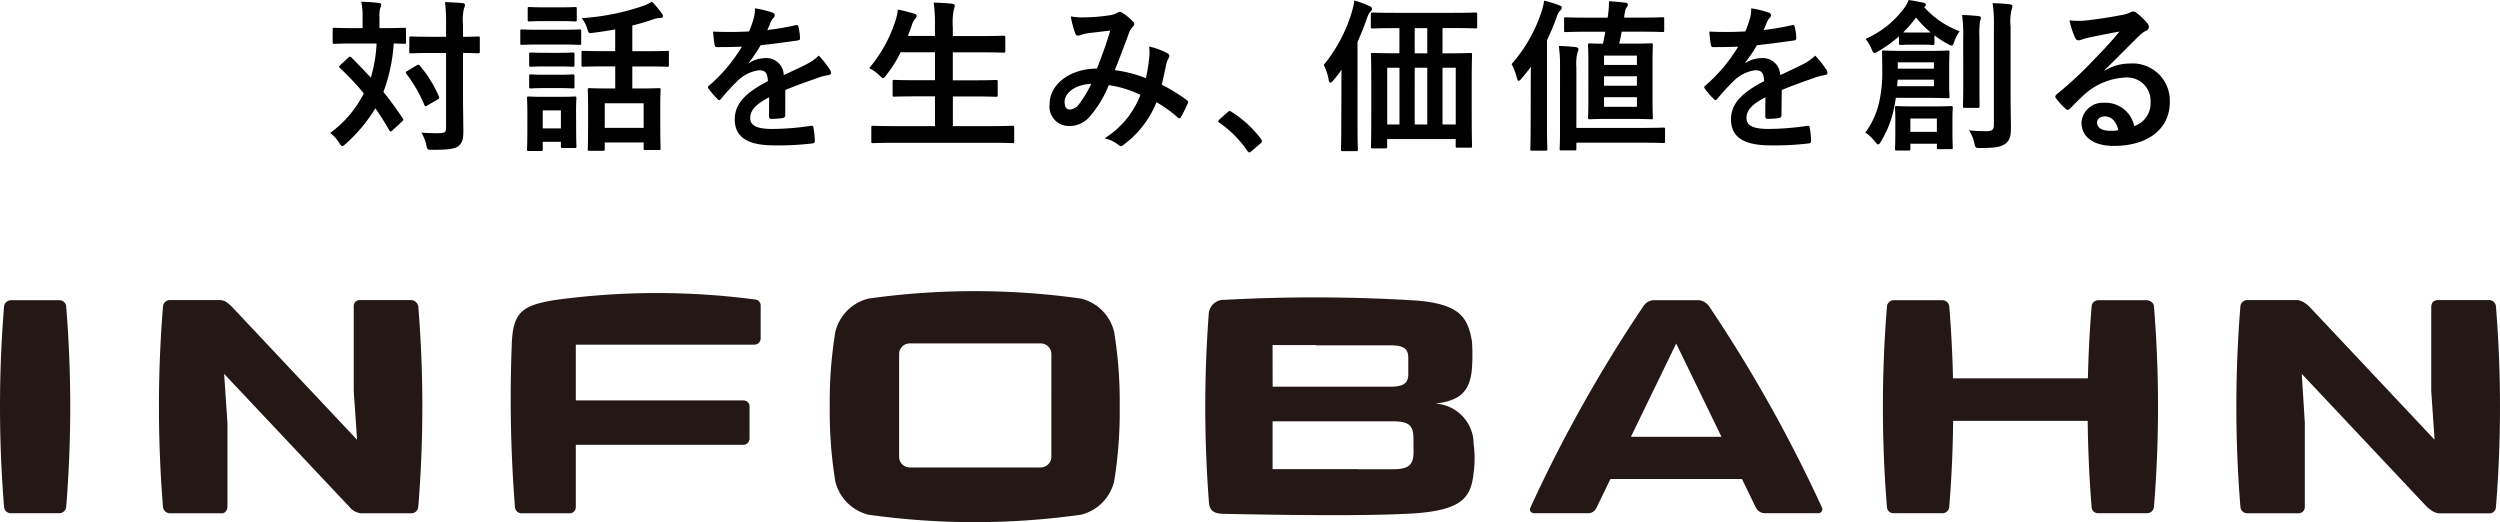
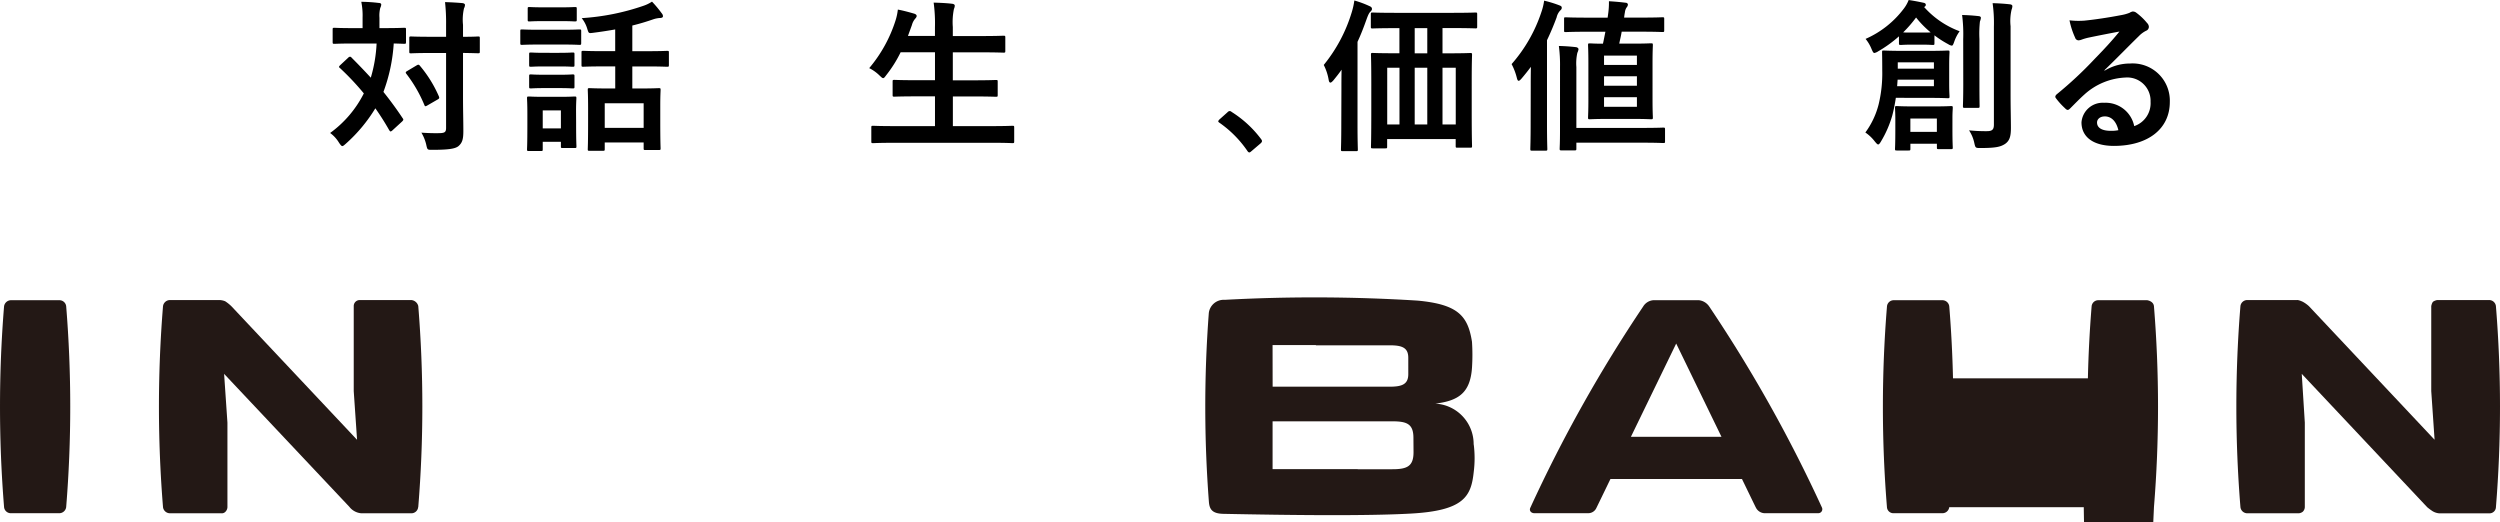
<svg xmlns="http://www.w3.org/2000/svg" width="150" height="31.332" viewBox="0 0 150 31.332">
  <defs>
    <clipPath id="a">
      <rect width="150" height="31.332" fill="none" />
    </clipPath>
  </defs>
  <g clip-path="url(#a)">
    <path d="M41.605,3.567a.133.133,0,0,1,.1-.049.1.1,0,0,1,.089.049c.392.393.785.8,1.158,1.207A8.6,8.6,0,0,0,43.3,2.723H41.959c-.844,0-1.129.02-1.188.02-.1,0-.108-.01-.108-.118V1.889c0-.1.009-.108.108-.108.059,0,.344.02,1.188.02h.5V1.173a4.128,4.128,0,0,0-.078-.952,9.187,9.187,0,0,1,1.041.068c.1,0,.157.039.157.1a.549.549,0,0,1-.059.2,1.842,1.842,0,0,0-.049.589V1.8h.285c.854,0,1.138-.02,1.2-.02.1,0,.108.01.108.108v.736c0,.108-.009.118-.108.118-.049,0-.216-.01-.628-.02a10.135,10.135,0,0,1-.618,2.906c.4.5.785,1.021,1.148,1.57.059.078.069.108-.029.206l-.579.53A.2.2,0,0,1,44.138,8c-.029,0-.049-.03-.089-.089-.255-.451-.53-.883-.824-1.3a9.265,9.265,0,0,1-1.777,2.129c-.1.089-.157.138-.206.138s-.108-.07-.2-.207a1.993,1.993,0,0,0-.53-.579,6.611,6.611,0,0,0,2.022-2.375A15.818,15.818,0,0,0,41.105,4.2c-.078-.059-.078-.088.01-.177Zm4.093.471c.1-.059.137-.059.2.02a7.412,7.412,0,0,1,1.138,1.835c.039.1.029.128-.069.187l-.628.363c-.118.068-.138.059-.177-.04A8.156,8.156,0,0,0,45.09,4.549c-.069-.089-.049-.118.048-.177Zm2.787,1.943c0,.687.02,1.433.02,1.982,0,.5-.059.716-.3.923-.206.157-.608.216-1.561.216-.294,0-.294.01-.363-.295a2.462,2.462,0,0,0-.294-.735c.383.029.824.039,1.119.029s.363-.078.363-.314V3.293h-.942c-.824,0-1.1.02-1.158.02-.1,0-.108-.01-.108-.109V2.409c0-.1.01-.108.108-.108.059,0,.333.019,1.158.019h.942v-.7A11.269,11.269,0,0,0,47.406.24c.353.01.716.03,1.04.059.1.01.157.059.157.108a.461.461,0,0,1-.059.206,3.039,3.039,0,0,0-.059.992v.716c.619,0,.854-.019.9-.019.1,0,.108.009.108.108V3.2c0,.1-.01.109-.108.109-.049,0-.285-.01-.9-.02Z" transform="translate(-20.704 -0.113)" />
    <path d="M66.339,1.889c.746,0,.991-.02,1.05-.02.1,0,.109.01.109.108v.7c0,.108-.01.118-.109.118-.059,0-.3-.02-1.05-.02H64.994c-.746,0-.991.02-1.05.02-.089,0-.1-.01-.1-.118v-.7c0-.1.01-.108.1-.108.059,0,.3.02,1.05.02Zm.854,5.574c0,1.138.02,1.355.02,1.414,0,.1-.01.107-.109.107h-.716c-.1,0-.108-.009-.108-.107V8.612H65.19v.452c0,.088-.009.1-.108.1h-.716c-.108,0-.118-.01-.118-.1,0-.069.02-.295.02-1.483V6.924c0-.619-.02-.854-.02-.923,0-.1.01-.108.118-.108.059,0,.265.02.893.02H66.2c.638,0,.834-.02.9-.02.1,0,.109.009.109.108,0,.059-.02.295-.02.755ZM66.231.544c.628,0,.824-.019.884-.019.108,0,.117.01.117.108v.648c0,.1-.01.108-.117.108-.059,0-.256-.02-.884-.02h-.942c-.638,0-.834.02-.893.02-.1,0-.108-.01-.108-.108V.633c0-.1.009-.108.108-.108.059,0,.255.019.893.019Zm-.078,2.729c.6,0,.765-.02.824-.02.109,0,.118.009.118.108V4c0,.1-.009.109-.118.109-.059,0-.225-.02-.824-.02h-.835c-.6,0-.775.02-.834.02-.1,0-.109-.01-.109-.109V3.361c0-.1.01-.108.109-.108.059,0,.235.02.834.02Zm0,1.315c.6,0,.765-.02.824-.02.109,0,.118.01.118.109V5.3c0,.1-.009.108-.118.108-.059,0-.225-.02-.824-.02h-.835c-.6,0-.775.02-.834.02-.1,0-.109-.009-.109-.108V4.677c0-.1.01-.109.109-.109.059,0,.235.02.834.02ZM65.19,7.807H66.28V6.728H65.19Zm3.71-3.72c-.913,0-1.217.02-1.276.02-.1,0-.108-.01-.108-.109V3.253c0-.088.01-.1.108-.1.059,0,.363.02,1.276.02h.638V1.869q-.662.118-1.354.206c-.236.029-.236.02-.314-.216a1.834,1.834,0,0,0-.343-.668A13.962,13.962,0,0,0,71.246.446a2.19,2.19,0,0,0,.5-.245,6.961,6.961,0,0,1,.589.707.267.267,0,0,1,.069.167c0,.069-.059.108-.2.108a1.57,1.57,0,0,0-.383.079c-.393.137-.815.265-1.256.373V3.175h.8c.913,0,1.227-.02,1.286-.02.1,0,.109.01.109.1V4c0,.1-.01.109-.109.109-.059,0-.373-.02-1.286-.02h-.8V5.412h.412c.824,0,1.118-.02,1.177-.02.1,0,.108.01.108.108,0,.059-.02.333-.02.962v.883c0,1.345.02,1.6.02,1.659,0,.088-.01.1-.108.1h-.8c-.1,0-.109-.01-.109-.1V8.651H68.91v.4c0,.088-.01.1-.109.1H68c-.1,0-.108-.009-.108-.1,0-.07.02-.325.02-1.679V6.61c0-.776-.02-1.05-.02-1.11,0-.1.01-.108.108-.108.069,0,.354.02,1.177.02h.363V4.087Zm.01,3.69h2.335V6.3H68.91Z" transform="translate(-32.626 -0.103)" />
-     <path d="M91.5,7.441c0,.1-.057.151-.179.169a5.037,5.037,0,0,1-.668.047c-.085,0-.123-.057-.123-.151,0-.339,0-.81.01-1.149-.839.433-1.14.8-1.14,1.253,0,.4.32.65,1.31.65a16.093,16.093,0,0,0,2.346-.189c.085-.009.123.019.132.1a4.2,4.2,0,0,1,.085.773c.009.113-.028.178-.1.178a16.752,16.752,0,0,1-2.337.123c-1.545,0-2.364-.462-2.364-1.554,0-.9.565-1.564,1.988-2.3-.028-.48-.141-.668-.565-.65a2.279,2.279,0,0,0-1.3.679,12.771,12.771,0,0,0-.942,1.027c-.047.057-.075.085-.113.085a.188.188,0,0,1-.1-.066,4.49,4.49,0,0,1-.537-.622.155.155,0,0,1-.038-.085c0-.038.019-.066.066-.1a9.632,9.632,0,0,0,1.969-2.337c-.443.019-.951.028-1.508.028-.085,0-.113-.047-.132-.151-.028-.151-.066-.5-.094-.781a20.805,20.805,0,0,0,2.167-.01,7.281,7.281,0,0,0,.283-.81,2.3,2.3,0,0,0,.066-.575,5.9,5.9,0,0,1,1.074.264.169.169,0,0,1,.113.16.182.182,0,0,1-.066.141.739.739,0,0,0-.16.226c-.056.132-.1.254-.217.509a15.016,15.016,0,0,0,1.714-.292c.1-.018.132.01.151.095a3.116,3.116,0,0,1,.094.678c.01.094-.028.132-.16.151-.707.1-1.517.207-2.2.283a9.794,9.794,0,0,1-.707,1.046l.01.019a1.871,1.871,0,0,1,.942-.292A1.04,1.04,0,0,1,91.41,5.028c.367-.17.9-.414,1.385-.66a2.831,2.831,0,0,0,.716-.509,5.713,5.713,0,0,1,.659.829.37.37,0,0,1,.075.207c0,.075-.046.113-.141.132a3.049,3.049,0,0,0-.575.141c-.612.217-1.225.424-2.025.754Z" transform="translate(-44.386 -0.523)" />
    <path d="M108.135,8.732c-.893,0-1.187.021-1.246.021-.1,0-.109-.01-.109-.109V7.819c0-.1.01-.108.109-.108.059,0,.353.02,1.246.02H110.6V5.945h-1.08c-.961,0-1.3.019-1.354.019-.1,0-.108-.01-.108-.107v-.8c0-.088.01-.1.108-.1.059,0,.393.02,1.354.02h1.08V3.3h-2.061a7.466,7.466,0,0,1-.864,1.374c-.088.118-.128.177-.186.177s-.108-.059-.216-.157a2.418,2.418,0,0,0-.619-.442,8.341,8.341,0,0,0,1.581-2.865,3.35,3.35,0,0,0,.137-.648c.324.059.677.157.952.236.108.029.177.078.177.147,0,.049-.029.1-.1.177a.971.971,0,0,0-.187.373l-.236.648h1.62V1.812A9.191,9.191,0,0,0,110.52.321c.383.01.785.029,1.11.069.1.01.157.059.157.108a.478.478,0,0,1-.049.2,3.908,3.908,0,0,0-.068,1.089v.54h1.688c.962,0,1.286-.02,1.344-.02.109,0,.118.01.118.109v.8c0,.1-.009.107-.118.107-.058,0-.382-.019-1.344-.019h-1.688V4.983H112.9c.962,0,1.3-.02,1.354-.02.1,0,.109.01.109.1v.8c0,.1-.01.107-.109.107-.059,0-.392-.019-1.354-.019h-1.227V7.731h2.326c.883,0,1.187-.02,1.246-.02.1,0,.108.01.108.108v.824c0,.1-.009.109-.108.109-.059,0-.363-.021-1.246-.021Z" transform="translate(-54.501 -0.164)" />
-     <path d="M134.768,4.19a3.018,3.018,0,0,0-.01-.654,4.153,4.153,0,0,1,1.116.414.181.181,0,0,1,.067.26,1.6,1.6,0,0,0-.154.375c-.077.4-.173.827-.269,1.241a11.092,11.092,0,0,1,1.5.924c.1.058.087.105.058.2a8.363,8.363,0,0,1-.414.827c-.029.048-.058.067-.087.067a.183.183,0,0,1-.115-.067,7.81,7.81,0,0,0-1.26-.9,5.9,5.9,0,0,1-1.943,2.53c-.087.067-.135.105-.192.105a.267.267,0,0,1-.145-.067,1.976,1.976,0,0,0-.837-.4,5.3,5.3,0,0,0,2.154-2.606,6.519,6.519,0,0,0-1.9-.587,6.682,6.682,0,0,1-1.174,1.924,1.579,1.579,0,0,1-1.231.529,1.163,1.163,0,0,1-1.144-1.317c0-1.193,1.231-2.126,2.837-2.126.318-.8.558-1.471.8-2.279-.529.058-1.01.115-1.328.154a2.015,2.015,0,0,0-.433.106.5.5,0,0,1-.173.039.156.156,0,0,1-.154-.106,5.837,5.837,0,0,1-.279-1.048,3.576,3.576,0,0,0,.846.058,10.675,10.675,0,0,0,1.49-.125,1.1,1.1,0,0,0,.472-.163.211.211,0,0,1,.125-.039.219.219,0,0,1,.134.039,3.212,3.212,0,0,1,.654.529.231.231,0,0,1,.087.163.246.246,0,0,1-.1.163,1.313,1.313,0,0,0-.26.5c-.25.654-.519,1.4-.808,2.1a7.97,7.97,0,0,1,1.866.481,9.444,9.444,0,0,0,.2-1.241M129.69,6.874c0,.308.106.443.336.443a.776.776,0,0,0,.558-.365,6.567,6.567,0,0,0,.7-1.174c-.981.038-1.6.548-1.6,1.1" transform="translate(-65.811 -0.745)" />
    <path d="M150.041,13.7a.189.189,0,0,1,.133-.07.179.179,0,0,1,.114.053,6.572,6.572,0,0,1,1.758,1.617c.053.07.062.1.062.132s-.017.079-.089.141l-.538.459c-.062.053-.1.08-.124.08-.044,0-.079-.019-.124-.089a6.61,6.61,0,0,0-1.669-1.687c-.053-.035-.079-.062-.079-.089s.017-.053.062-.106Z" transform="translate(-76.389 -6.966)" />
    <path d="M163.488,5.429c0-.354,0-.8.01-1.217-.147.216-.314.422-.49.639-.079.088-.138.137-.177.137-.059,0-.089-.059-.108-.167a3.076,3.076,0,0,0-.295-.893,9.212,9.212,0,0,0,1.679-3.16,4.353,4.353,0,0,0,.157-.707,5.762,5.762,0,0,1,.9.333c.1.039.157.088.157.177,0,.068-.049.117-.108.177s-.108.147-.2.393c-.177.5-.353.961-.559,1.4V7.51c0,.952.02,1.433.02,1.483,0,.1-.01.107-.109.107h-.795c-.1,0-.109-.01-.109-.107,0-.059.02-.531.02-1.483Zm3.219-3.709c-.962,0-1.286.019-1.345.019-.1,0-.109-.01-.109-.108V.9c0-.109.01-.118.109-.118.059,0,.382.019,1.345.019h3.474c.962,0,1.286-.019,1.345-.019.1,0,.108.009.108.118v.726c0,.1-.009.108-.108.108-.059,0-.383-.019-1.345-.019h-.628V3.231h.3c.952,0,1.3-.019,1.364-.019.1,0,.109.01.109.107,0,.059-.02.442-.02,1.61V6.636c0,1.728.02,2.09.02,2.149,0,.1-.01.108-.109.108h-.765c-.1,0-.108-.01-.108-.108V8.374h-4.112v.451c0,.1-.01.108-.108.108h-.755c-.1,0-.108-.01-.108-.108,0-.059.02-.422.02-2.159V5.115c0-1.354-.02-1.727-.02-1.8,0-.1.01-.107.108-.107.059,0,.393.019,1.344.019h.255V1.72Zm.265,2.375h-.736V7.5h.736Zm1.668-2.375h-.755V3.231h.755Zm0,2.375h-.755V7.5h.755Zm.913,3.405h.795V4.095h-.795Z" transform="translate(-83.003 -0.031)" />
    <path d="M186.625,5.351c0-.372,0-.844.01-1.3-.177.236-.363.471-.559.7-.078.089-.128.137-.177.137s-.079-.059-.108-.177a3.61,3.61,0,0,0-.314-.824A8.987,8.987,0,0,0,187.263.768a3.474,3.474,0,0,0,.166-.687,6.731,6.731,0,0,1,.9.275c.108.04.157.068.157.147s-.029.108-.1.177a.872.872,0,0,0-.206.4c-.177.481-.373.942-.579,1.374V7.481c0,.962.02,1.442.02,1.491,0,.1-.01.109-.109.109H186.7c-.089,0-.1-.01-.1-.109,0-.059.02-.53.02-1.491Zm1.757-1.276a8.787,8.787,0,0,0-.069-1.276c.373.01.657.03,1.011.069.1.009.167.068.167.127a.761.761,0,0,1-.069.216,2.919,2.919,0,0,0-.059.854V7.716h3.926c.922,0,1.227-.019,1.286-.019.1,0,.108.009.108.118v.7c0,.1-.01.108-.108.108-.059,0-.363-.021-1.286-.021h-3.926v.354c0,.1-.01.108-.109.108h-.785c-.1,0-.108-.011-.108-.108,0-.059.02-.363.02-1.041Zm1.688-2.13c-.961,0-1.286.021-1.344.021-.1,0-.1-.01-.1-.118V1.18c0-.088,0-.1.1-.1.059,0,.383.02,1.344.02h1.169l.039-.285a4.713,4.713,0,0,0,.039-.7c.343.02.677.049.991.089.1,0,.147.059.147.117a.279.279,0,0,1-.069.157.6.6,0,0,0-.108.285c-.02.108-.04.226-.049.334h.962c.962,0,1.276-.02,1.335-.02.1,0,.108.01.108.1v.668c0,.108-.01.118-.108.118-.059,0-.373-.021-1.335-.021h-1.109c-.039.245-.1.482-.147.717h.8c.776,0,1.041-.02,1.1-.02.108,0,.118.01.118.108,0,.059-.02.373-.02,1.069V6.028c0,.7.02,1,.02,1.06,0,.1-.01.108-.118.108-.059,0-.324-.02-1.1-.02h-1.453c-.776,0-1.04.02-1.109.02-.1,0-.109-.01-.109-.108,0-.069.02-.363.02-1.06V3.82c0-.7-.02-1-.02-1.069,0-.1.01-.108.109-.108.059,0,.265.02.785.02.059-.255.1-.491.148-.717Zm.953,1.993h1.973V3.378h-1.973Zm1.973.678h-1.973v.569h1.973Zm0,1.256h-1.973v.579h1.973Z" transform="translate(-94.781 -0.041)" />
-     <path d="M213.737,7.441c0,.1-.056.151-.179.169a5.044,5.044,0,0,1-.668.047c-.085,0-.123-.057-.123-.151,0-.339,0-.81.01-1.149-.839.433-1.14.8-1.14,1.253,0,.4.32.65,1.309.65a16.105,16.105,0,0,0,2.347-.189c.085-.009.123.019.132.1a4.236,4.236,0,0,1,.085.773c.01.113-.028.178-.1.178a16.752,16.752,0,0,1-2.337.123c-1.545,0-2.364-.462-2.364-1.554,0-.9.565-1.564,1.988-2.3-.028-.48-.141-.668-.565-.65a2.279,2.279,0,0,0-1.3.679,12.771,12.771,0,0,0-.942,1.027c-.047.057-.075.085-.113.085a.188.188,0,0,1-.1-.066,4.489,4.489,0,0,1-.537-.622.155.155,0,0,1-.038-.085c0-.038.019-.066.067-.1a9.632,9.632,0,0,0,1.969-2.337c-.443.019-.951.028-1.508.028-.085,0-.113-.047-.132-.151-.028-.151-.066-.5-.094-.781a20.806,20.806,0,0,0,2.167-.01,7.378,7.378,0,0,0,.283-.81,2.3,2.3,0,0,0,.066-.575,5.882,5.882,0,0,1,1.074.264.169.169,0,0,1,.113.16.181.181,0,0,1-.066.141.748.748,0,0,0-.16.226c-.056.132-.1.254-.216.509a15.016,15.016,0,0,0,1.714-.292c.1-.018.132.01.151.095a3.174,3.174,0,0,1,.094.678c.01.094-.028.132-.16.151-.706.1-1.516.207-2.2.283a9.794,9.794,0,0,1-.707,1.046l.01.019a1.869,1.869,0,0,1,.942-.292,1.041,1.041,0,0,1,1.15,1.018c.367-.17.9-.414,1.385-.66a2.848,2.848,0,0,0,.716-.509,5.748,5.748,0,0,1,.659.829.37.37,0,0,1,.075.207c0,.075-.046.113-.141.132a3.054,3.054,0,0,0-.575.141c-.612.217-1.225.424-2.026.754Z" transform="translate(-106.848 -0.523)" />
    <path d="M230.715,5.869a9.715,9.715,0,0,1-.216,1.07,6.463,6.463,0,0,1-.677,1.551c-.068.118-.118.177-.167.177s-.1-.059-.2-.177a2.426,2.426,0,0,0-.569-.54,4.84,4.84,0,0,0,.8-1.7A7.9,7.9,0,0,0,229.9,4.24c0-.716-.01-.991-.01-1.1s.01-.109.1-.109c.059,0,.334.021,1.129.021h1.59c.8,0,1.07-.021,1.119-.021.1,0,.108.01.108.109,0,.059-.02.255-.02.8V5c0,.52.02.726.02.785,0,.1-.01.108-.108.108-.049,0-.324-.02-1.119-.02Zm.187-3.69a7.427,7.427,0,0,1-1.246.9.63.63,0,0,1-.226.1c-.068,0-.1-.079-.167-.226a2.35,2.35,0,0,0-.363-.619A5.781,5.781,0,0,0,231.2.51a2.07,2.07,0,0,0,.285-.51c.324.049.588.1.9.167.079.019.128.049.128.128,0,.048-.029.088-.1.128a5.33,5.33,0,0,0,2.13,1.452,2.379,2.379,0,0,0-.324.628c-.059.167-.089.236-.147.236a.542.542,0,0,1-.216-.089,5.885,5.885,0,0,1-.824-.53v.47c0,.1-.009.108-.108.108-.058,0-.177-.019-.667-.019h-.569c-.481,0-.608.019-.667.019-.108,0-.118-.009-.118-.108ZM234.111,7.7c0,.853.02,1.089.02,1.148,0,.088-.009.1-.108.1h-.736c-.1,0-.108-.01-.108-.1V8.626h-1.59v.295c0,.1-.01.109-.108.109h-.707c-.1,0-.108-.01-.108-.109,0-.059.019-.284.019-1.157V7.2c0-.451-.019-.658-.019-.727,0-.1.009-.108.108-.108.068,0,.294.02,1.031.02h1.187c.726,0,.962-.02,1.031-.02.1,0,.108.01.108.108,0,.069-.02.265-.02.609ZM233,4.779h-2.178l-.029.393H233Zm-2.169-.657H233V3.739h-2.169Zm1.423-2.169c.3,0,.461,0,.55-.01a5.848,5.848,0,0,1-.874-.893,7.458,7.458,0,0,1-.775.893c.1.01.255.01.53.01Zm-.667,5.957h1.59v-.8h-1.59Zm3.17-5.555A9.062,9.062,0,0,0,234.691.9c.353.009.657.029,1,.068.088.01.128.049.128.108a.894.894,0,0,1-.059.217,6.712,6.712,0,0,0-.029,1.049V5.054c0,.835.01,1.237.01,1.3,0,.108-.01.118-.1.118h-.8c-.088,0-.1-.01-.1-.118,0-.059.02-.461.02-1.3ZM237.6,5.722c0,.687.02,1.463.02,1.953s-.069.765-.354.962c-.275.176-.559.244-1.482.244-.294,0-.294-.01-.363-.314a2.175,2.175,0,0,0-.314-.746,9.614,9.614,0,0,0,1.06.049c.314,0,.432-.078.432-.392V1.59a8.363,8.363,0,0,0-.078-1.4c.363.01.7.03,1.04.069.1.009.147.059.147.108a.7.7,0,0,1-.049.216,3,3,0,0,0-.059.991Z" transform="translate(-116.965 0)" />
    <path d="M255.147,4.97a2.893,2.893,0,0,1,1.53-.433,2.232,2.232,0,0,1,2.385,2.308c0,1.607-1.3,2.635-3.357,2.635-1.212,0-1.943-.519-1.943-1.414a1.277,1.277,0,0,1,1.356-1.173,1.751,1.751,0,0,1,1.808,1.4,1.448,1.448,0,0,0,.981-1.462,1.4,1.4,0,0,0-1.51-1.453,3.92,3.92,0,0,0-2.462,1.02c-.279.25-.548.529-.837.818-.067.067-.115.106-.164.106a.237.237,0,0,1-.144-.087,4.317,4.317,0,0,1-.568-.625c-.057-.076-.028-.144.048-.221a23.121,23.121,0,0,0,2.28-2.125c.6-.616,1.048-1.1,1.49-1.645-.577.106-1.26.241-1.856.365a3.129,3.129,0,0,0-.4.115.692.692,0,0,1-.192.048.219.219,0,0,1-.212-.163,4.613,4.613,0,0,1-.337-1.039,4.6,4.6,0,0,0,.895.019c.587-.058,1.433-.182,2.183-.327a2.508,2.508,0,0,0,.529-.145.506.506,0,0,1,.183-.076.341.341,0,0,1,.221.076,3.63,3.63,0,0,1,.645.616.334.334,0,0,1,.106.231.255.255,0,0,1-.163.231,1.55,1.55,0,0,0-.423.308c-.7.683-1.347,1.356-2.078,2.058Zm.01,2.741c-.279,0-.462.163-.462.365,0,.3.26.5.837.5a2.109,2.109,0,0,0,.443-.039c-.125-.529-.414-.827-.818-.827" transform="translate(-128.873 -0.726)" />
-     <path d="M77.269,39.053a.376.376,0,0,0,.381-.385V36.739a.372.372,0,0,0-.377-.4,44.836,44.836,0,0,0-12.007.043c-1.886.31-2.44.718-2.542,2.46a83.44,83.44,0,0,0,.183,9.954.4.4,0,0,0,.393.375h2.877a.364.364,0,0,0,.381-.366V45.064H76.623a.386.386,0,0,0,.236-.1.393.393,0,0,0,.124-.268V42.764a.371.371,0,0,0-.108-.265.428.428,0,0,0-.252-.1H66.558V39.053Z" transform="translate(-32.01 -18.374)" fill="#231815" />
-     <path d="M247.3,49.246a74.542,74.542,0,0,0,0-12.041c-.027-.322-.407-.369-.407-.369h-2.933a.4.4,0,0,0-.4.361q-.176,2.159-.224,4.324h-8.094q-.049-2.155-.223-4.305a.416.416,0,0,0-.412-.38H231.68a.406.406,0,0,0-.4.38,74.384,74.384,0,0,0,0,12.046.385.385,0,0,0,.391.354h2.934a.412.412,0,0,0,.411-.361q.208-2.584.235-5.178h8.072q.029,2.6.236,5.185a.382.382,0,0,0,.388.354h2.934a.407.407,0,0,0,.415-.37" transform="translate(-118.062 -18.823)" fill="#231815" />
+     <path d="M247.3,49.246a74.542,74.542,0,0,0,0-12.041c-.027-.322-.407-.369-.407-.369h-2.933a.4.4,0,0,0-.4.361q-.176,2.159-.224,4.324h-8.094q-.049-2.155-.223-4.305a.416.416,0,0,0-.412-.38H231.68a.406.406,0,0,0-.4.38,74.384,74.384,0,0,0,0,12.046.385.385,0,0,0,.391.354h2.934a.412.412,0,0,0,.411-.361h8.072q.029,2.6.236,5.185a.382.382,0,0,0,.388.354h2.934a.407.407,0,0,0,.415-.37" transform="translate(-118.062 -18.823)" fill="#231815" />
    <path d="M289.974,49.249a74.467,74.467,0,0,0,0-12.071.411.411,0,0,0-.408-.363h-3.118a.658.658,0,0,0-.231.09c-.085.062-.123.273-.123.273v5.1l.2,2.919-7.535-8.011a1.888,1.888,0,0,0-.369-.265c-.265-.126-.351-.106-.351-.106h-2.982a.413.413,0,0,0-.412.36,74.415,74.415,0,0,0,0,12.062.414.414,0,0,0,.4.372h3.1a.445.445,0,0,0,.239-.093.4.4,0,0,0,.124-.278V44.171l-.184-2.928,7.526,8a3.415,3.415,0,0,0,.318.236.919.919,0,0,0,.4.133h3.014a.383.383,0,0,0,.392-.359" transform="translate(-140.219 -18.812)" fill="#231815" />
    <path d="M3.971,49.244a74.492,74.492,0,0,0,0-12.046.408.408,0,0,0-.406-.362H.639a.426.426,0,0,0-.395.364,74.517,74.517,0,0,0,0,12.043.405.405,0,0,0,.4.373H3.565a.42.42,0,0,0,.406-.372" transform="translate(0 -18.823)" fill="#231815" />
    <path d="M35.06,49.232a74.376,74.376,0,0,0,0-12.059.477.477,0,0,0-.413-.357H31.551a.358.358,0,0,0-.363.366v5.1l.2,2.919-7.537-8.011a2.371,2.371,0,0,0-.375-.3.958.958,0,0,0-.344-.074H20.145a.425.425,0,0,0-.4.366,74.541,74.541,0,0,0,0,12.063.419.419,0,0,0,.414.364h3.075a.294.294,0,0,0,.264-.1.415.415,0,0,0,.112-.259V44.172l-.2-2.928,7.515,7.978a1.014,1.014,0,0,0,.718.388h2.99a.409.409,0,0,0,.422-.377" transform="translate(-9.964 -18.813)" fill="#231815" />
    <path d="M163.987,45.324a2.432,2.432,0,0,0-2.3-2.456c1.413-.17,2.094-.665,2.2-2.142a11.987,11.987,0,0,0,0-1.567c-.244-1.577-.865-2.246-3.253-2.471a99.564,99.564,0,0,0-11.587-.047.9.9,0,0,0-.952.808,74.985,74.985,0,0,0,.006,11.3c.033.446.184.717.861.732,4.061.084,8.631.133,11.269-.016,3.175-.178,3.607-1.028,3.761-2.5a6.525,6.525,0,0,0,0-1.648m-12.07-5.963h2.6v.016h4.443c.732,0,1.1.145,1.1.747V41.1c0,.6-.364.752-1.1.752h-7.039Zm8.458,6.427c0,.846-.379,1.024-1.274,1.024h-2.075V46.8h-5.108V43.93H159.1c.895,0,1.274.163,1.274,1Z" transform="translate(-75.568 -18.651)" fill="#231815" />
    <path d="M201.271,49.258a.608.608,0,0,0,.511.358h3.237a.24.24,0,0,0,.228-.335,85.591,85.591,0,0,0-6.767-12.069.86.86,0,0,0-.616-.375h-2.741a.787.787,0,0,0-.609.384,85.68,85.68,0,0,0-6.767,12.069c-.082.177.05.326.244.326h3.221a.537.537,0,0,0,.5-.316c.11-.222.843-1.737.843-1.737h7.891s.722,1.491.823,1.695m-7.485-4.228,2.716-5.594,2.716,5.594Z" transform="translate(-95.928 -18.824)" fill="#231815" />
-     <path d="M115.106,45.666a.641.641,0,0,1-.64.638H106.61a.64.64,0,0,1-.638-.638V39.5a.638.638,0,0,1,.638-.637h7.857a.639.639,0,0,1,.64.637Zm3.767-7.5a2.72,2.72,0,0,0-1.979-1.992,45.782,45.782,0,0,0-12.77,0,2.72,2.72,0,0,0-1.979,1.992,25.982,25.982,0,0,0-.335,4.491,25.98,25.98,0,0,0,.335,4.49,2.719,2.719,0,0,0,1.979,1.992,45.732,45.732,0,0,0,12.77,0,2.719,2.719,0,0,0,1.979-1.992,25.883,25.883,0,0,0,.335-4.49,25.885,25.885,0,0,0-.335-4.491" transform="translate(-52.025 -18.258)" fill="#231815" />
  </g>
</svg>